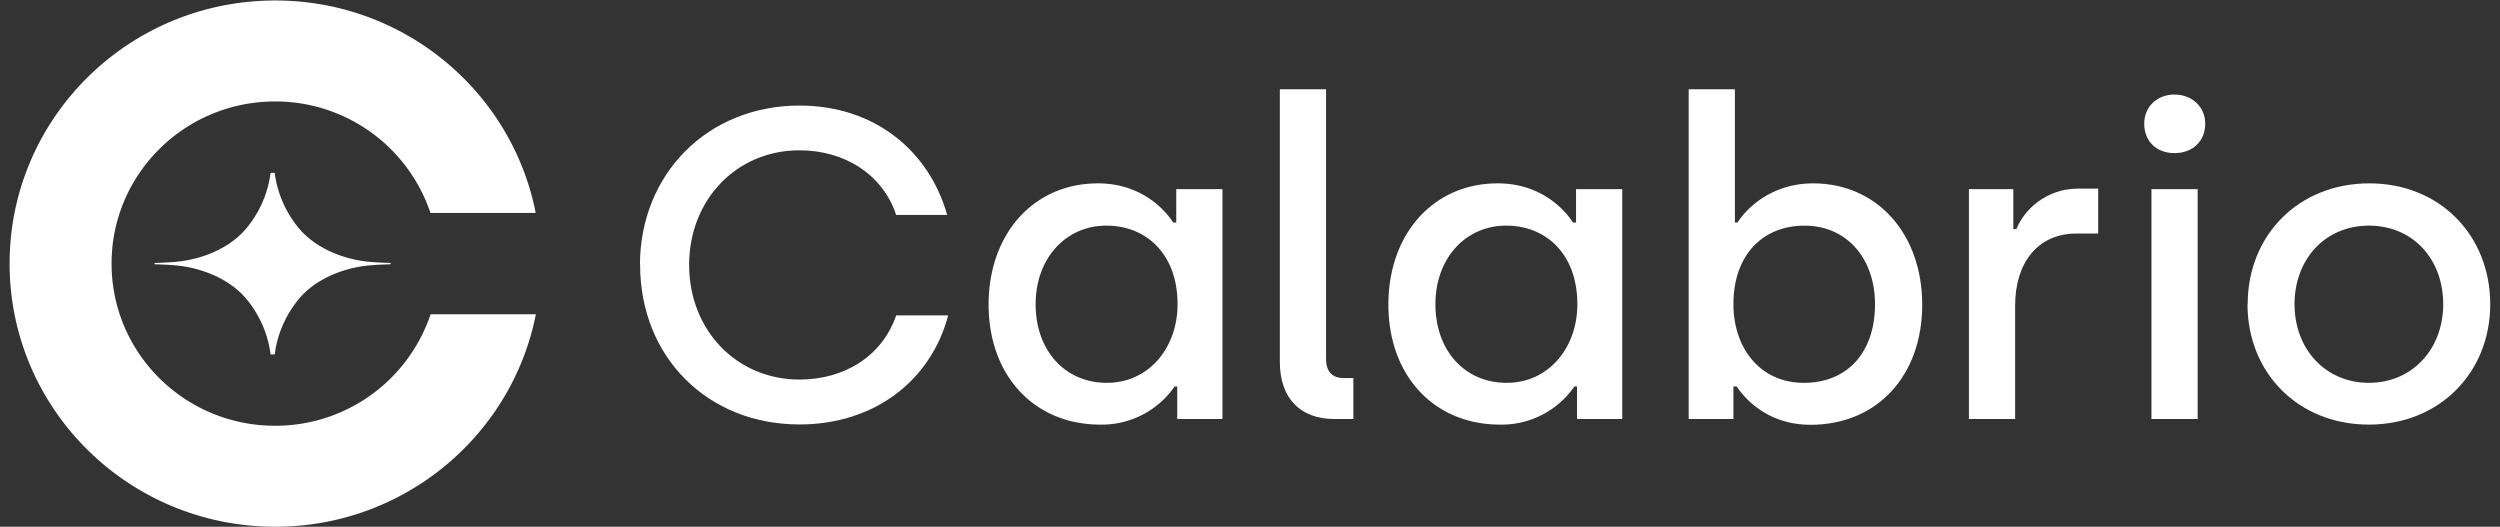
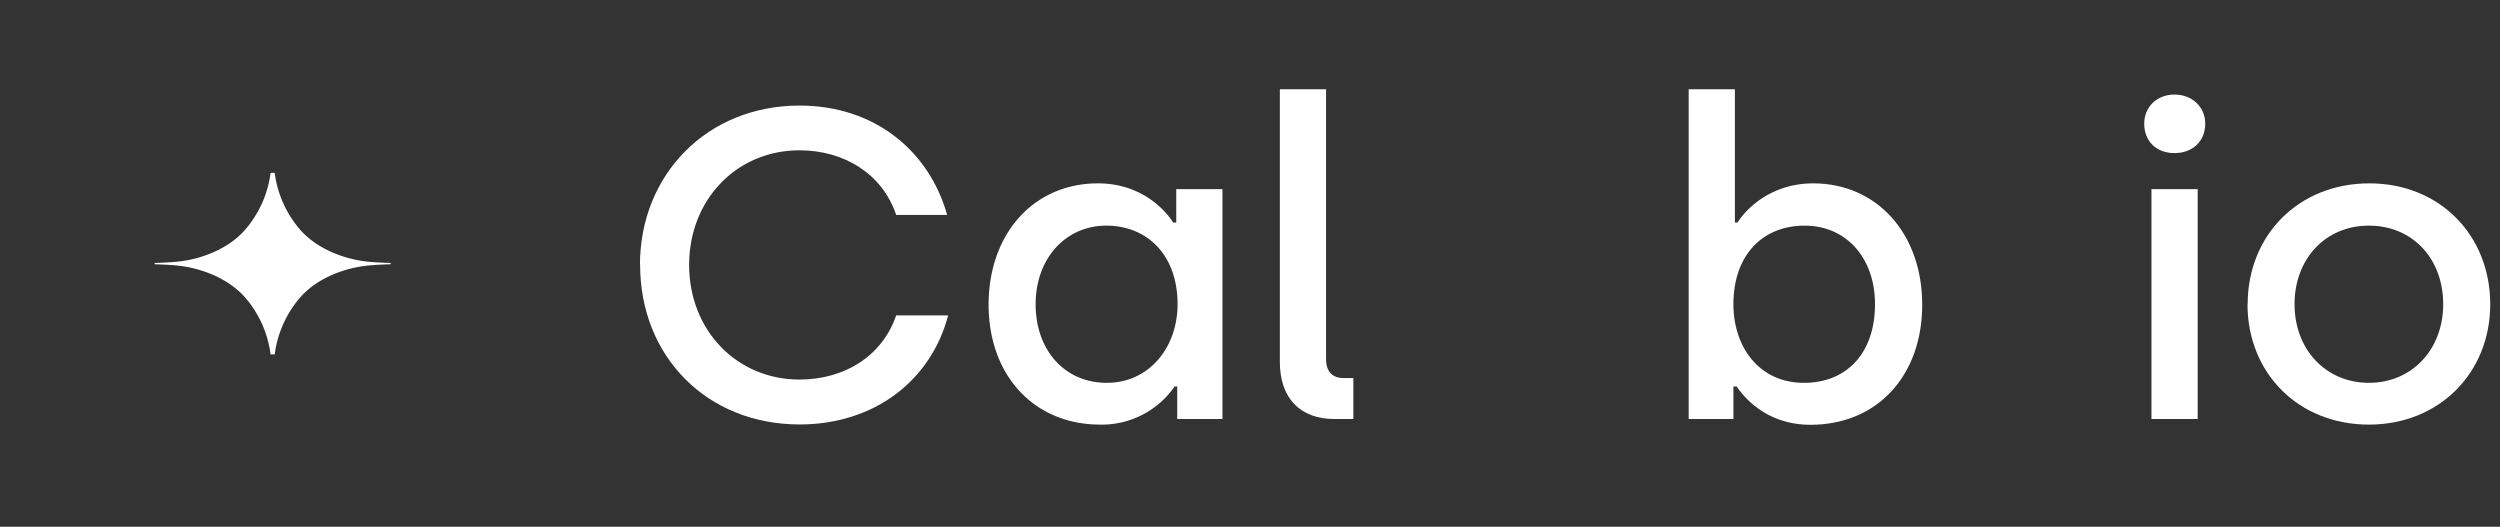
<svg xmlns="http://www.w3.org/2000/svg" width="1234" height="260" viewBox="0 0 1234 260">
  <rect x="0" y="0" width="1234" height="260" fill="#333333" stroke="none" />
  <defs>
    <clipPath id="clip-path">
      <rect id="Rectangle_2" data-name="Rectangle 2" width="1234" height="260" rx="8" transform="translate(-0.032 -0.241)" fill="none" />
    </clipPath>
  </defs>
  <g id="white-2025_Logo-_Dark_1_1_" data-name="white-2025 Logo- Dark (1) (1)" transform="translate(0.032 0.24)" clip-path="url(#clip-path)">
    <g id="Group_2" data-name="Group 2" transform="translate(4.708)">
      <path id="Path_11" data-name="Path 11" d="M38.91,85.13c0-44.727,33.2-78.74,78.74-78.74,37.1,0,63.966,22.323,72.895,53.981H165.38c-6.738-20.213-25.651-31.9-47.731-31.9-31.009,0-54.468,24.352-54.468,56.579s23.46,56.579,54.468,56.579c22.161,0,40.831-11.527,47.731-31.658h25.651c-8.442,32.145-36.447,53.819-73.3,53.819-45.783,0-78.74-33.606-78.74-78.74H38.91Z" transform="translate(272.233 45.481)" fill="#fff" />
      <path id="Path_12" data-name="Path 12" d="M60.11,71.027c0-35.149,22.323-59.907,53.981-59.907,21.674,0,33.444,13.475,37.1,19.32h1.542V13.961h22.81V127.444H153.218V111.371h-1.3A43.644,43.644,0,0,1,115.228,130.2c-32.551,0-55.118-24.109-55.118-59.258h0Zm93.27-.244c0-24.515-15.18-38.8-35.149-38.8s-34.905,16.073-34.905,38.8,14.368,38.8,35.149,38.8S153.38,92.214,153.38,70.783Z" transform="translate(423.124 79.146)" fill="#fff" />
      <path id="Path_13" data-name="Path 13" d="M77.82,139.988V5.4h22.81V138.608c0,6.088,3.085,9.335,8.686,9.335h4.789v20.213H104.77c-17.128,0-26.95-10.472-26.95-28.249h0Z" transform="translate(549.174 38.434)" fill="#fff" />
-       <path id="Path_14" data-name="Path 14" d="M84.42,71.027c0-35.149,22.323-59.907,53.981-59.907,21.674,0,33.444,13.475,37.1,19.32h1.542V13.961h22.81V127.444H177.528V111.371h-1.3A43.644,43.644,0,0,1,139.538,130.2c-32.551,0-55.118-24.109-55.118-59.258h0Zm93.27-.244c0-24.515-15.18-38.8-35.149-38.8s-34.905,16.073-34.905,38.8,14.368,38.8,35.149,38.8S177.69,92.214,177.69,70.783Z" transform="translate(596.15 79.146)" fill="#fff" />
      <path id="Path_15" data-name="Path 15" d="M126.3,152.083H124.76v16.073H102.68V5.4h22.81V71.152h1.3c3.653-5.845,15.667-19.32,37.34-19.32,31.415,0,53.819,24.758,53.819,59.907S195.625,171,162.831,171c-22.567,0-33.444-14.53-36.447-18.833h0ZM194.651,111.5c0-22.81-14.124-38.8-34.743-38.8S124.76,87.062,124.76,111.5c0,21.511,13.069,38.8,34.743,38.8S194.651,135.117,194.651,111.5Z" transform="translate(726.115 38.434)" fill="#fff" />
-       <path id="Path_16" data-name="Path 16" d="M119.72,11.684h21.917V31.409h1.542c3.491-9.092,14.368-19.969,30.359-19.969h9.984V33.6H172.89c-19.32,0-30.359,14.53-30.359,35.555v56.011H119.72V11.684h0Z" transform="translate(847.397 81.424)" fill="#fff" />
      <path id="Path_17" data-name="Path 17" d="M130.38,20.088c0-8.28,6.25-14.368,14.936-14.368s15.18,6.088,15.18,14.368c0,8.686-6.25,14.53-15.18,14.53S130.38,28.774,130.38,20.088ZM133.952,52.4h22.81V165.878h-22.81V52.4Z" transform="translate(923.269 40.712)" fill="#fff" />
      <path id="Path_18" data-name="Path 18" d="M136.741,70.783c0-34.093,25.164-59.663,60.069-59.663s59.664,25.814,59.664,59.663S231.31,130.2,196.567,130.2,136.66,104.8,136.66,70.783h.081Zm96.517,0c0-22.567-15.18-38.8-36.691-38.8s-36.691,16.478-36.691,38.8,15.423,38.8,36.691,38.8S233.258,93.107,233.258,70.783Z" transform="translate(967.967 79.146)" fill="#fff" />
-       <path id="Path_19" data-name="Path 19" d="M208.388,154.882a80.8,80.8,0,0,1-76.71,55.037c-44.646,0-80.769-35.8-80.769-80.038S87.031,49.841,131.6,49.841a80.692,80.692,0,0,1,76.71,55.037h51.952C248.569,45.133,195.481,0,131.677,0,59.269,0,.58,58.121.58,129.88s58.689,129.88,131.1,129.88c63.8,0,116.892-45.133,128.662-104.878H208.388Z" transform="translate(-0.58)" fill="#fff" />
      <path id="Path_20" data-name="Path 20" d="M113.791,54.233c-9.9-1.136-23.3-5.52-32.145-15.18A53.332,53.332,0,0,1,68.658,10.48H66.628A53.332,53.332,0,0,1,53.64,39.054C44.873,48.713,31.48,53.1,21.5,54.233c-4.952.568-12.1.731-12.1.731v.649s7.225.162,12.1.731c9.9,1.136,23.3,5.52,32.145,15.18A53.332,53.332,0,0,1,66.628,100.1h2.029A53.332,53.332,0,0,1,81.646,71.523c8.767-9.66,22.161-14.043,32.145-15.18,4.952-.568,12.1-.731,12.1-.731v-.649s-7.225-.162-12.1-.731Z" transform="translate(62.196 74.591)" fill="#fff" />
    </g>
  </g>
</svg>